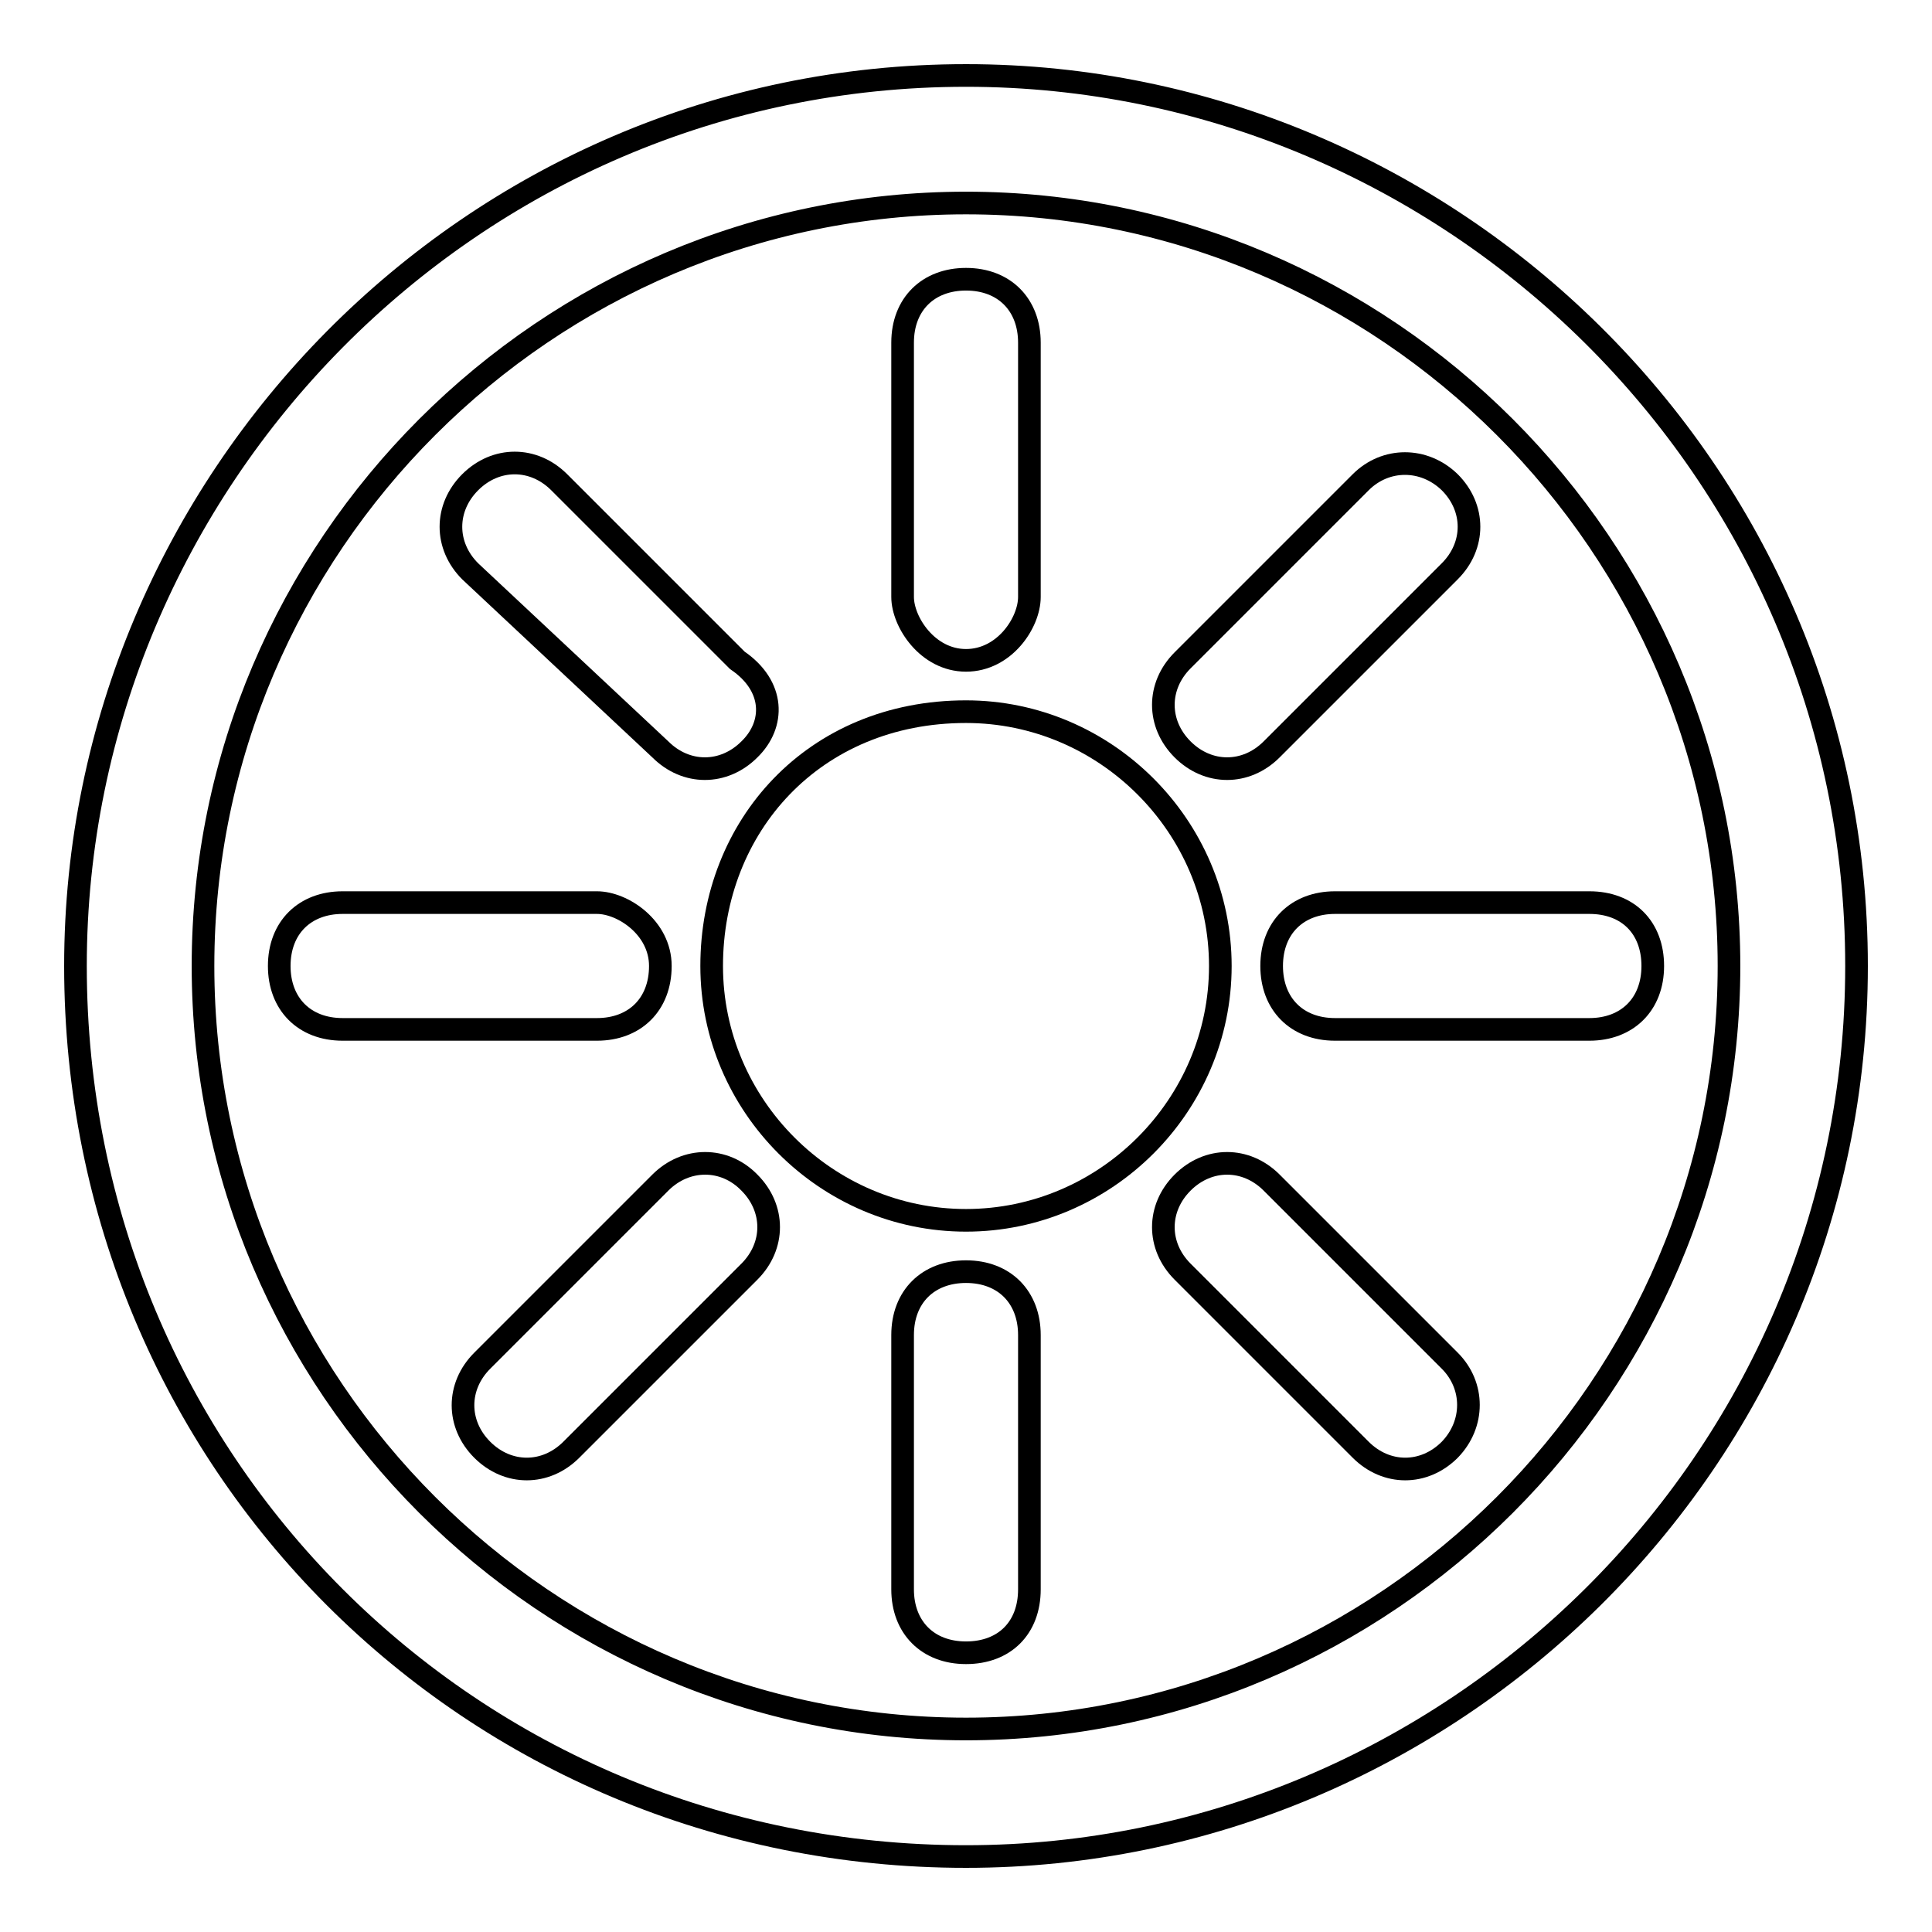
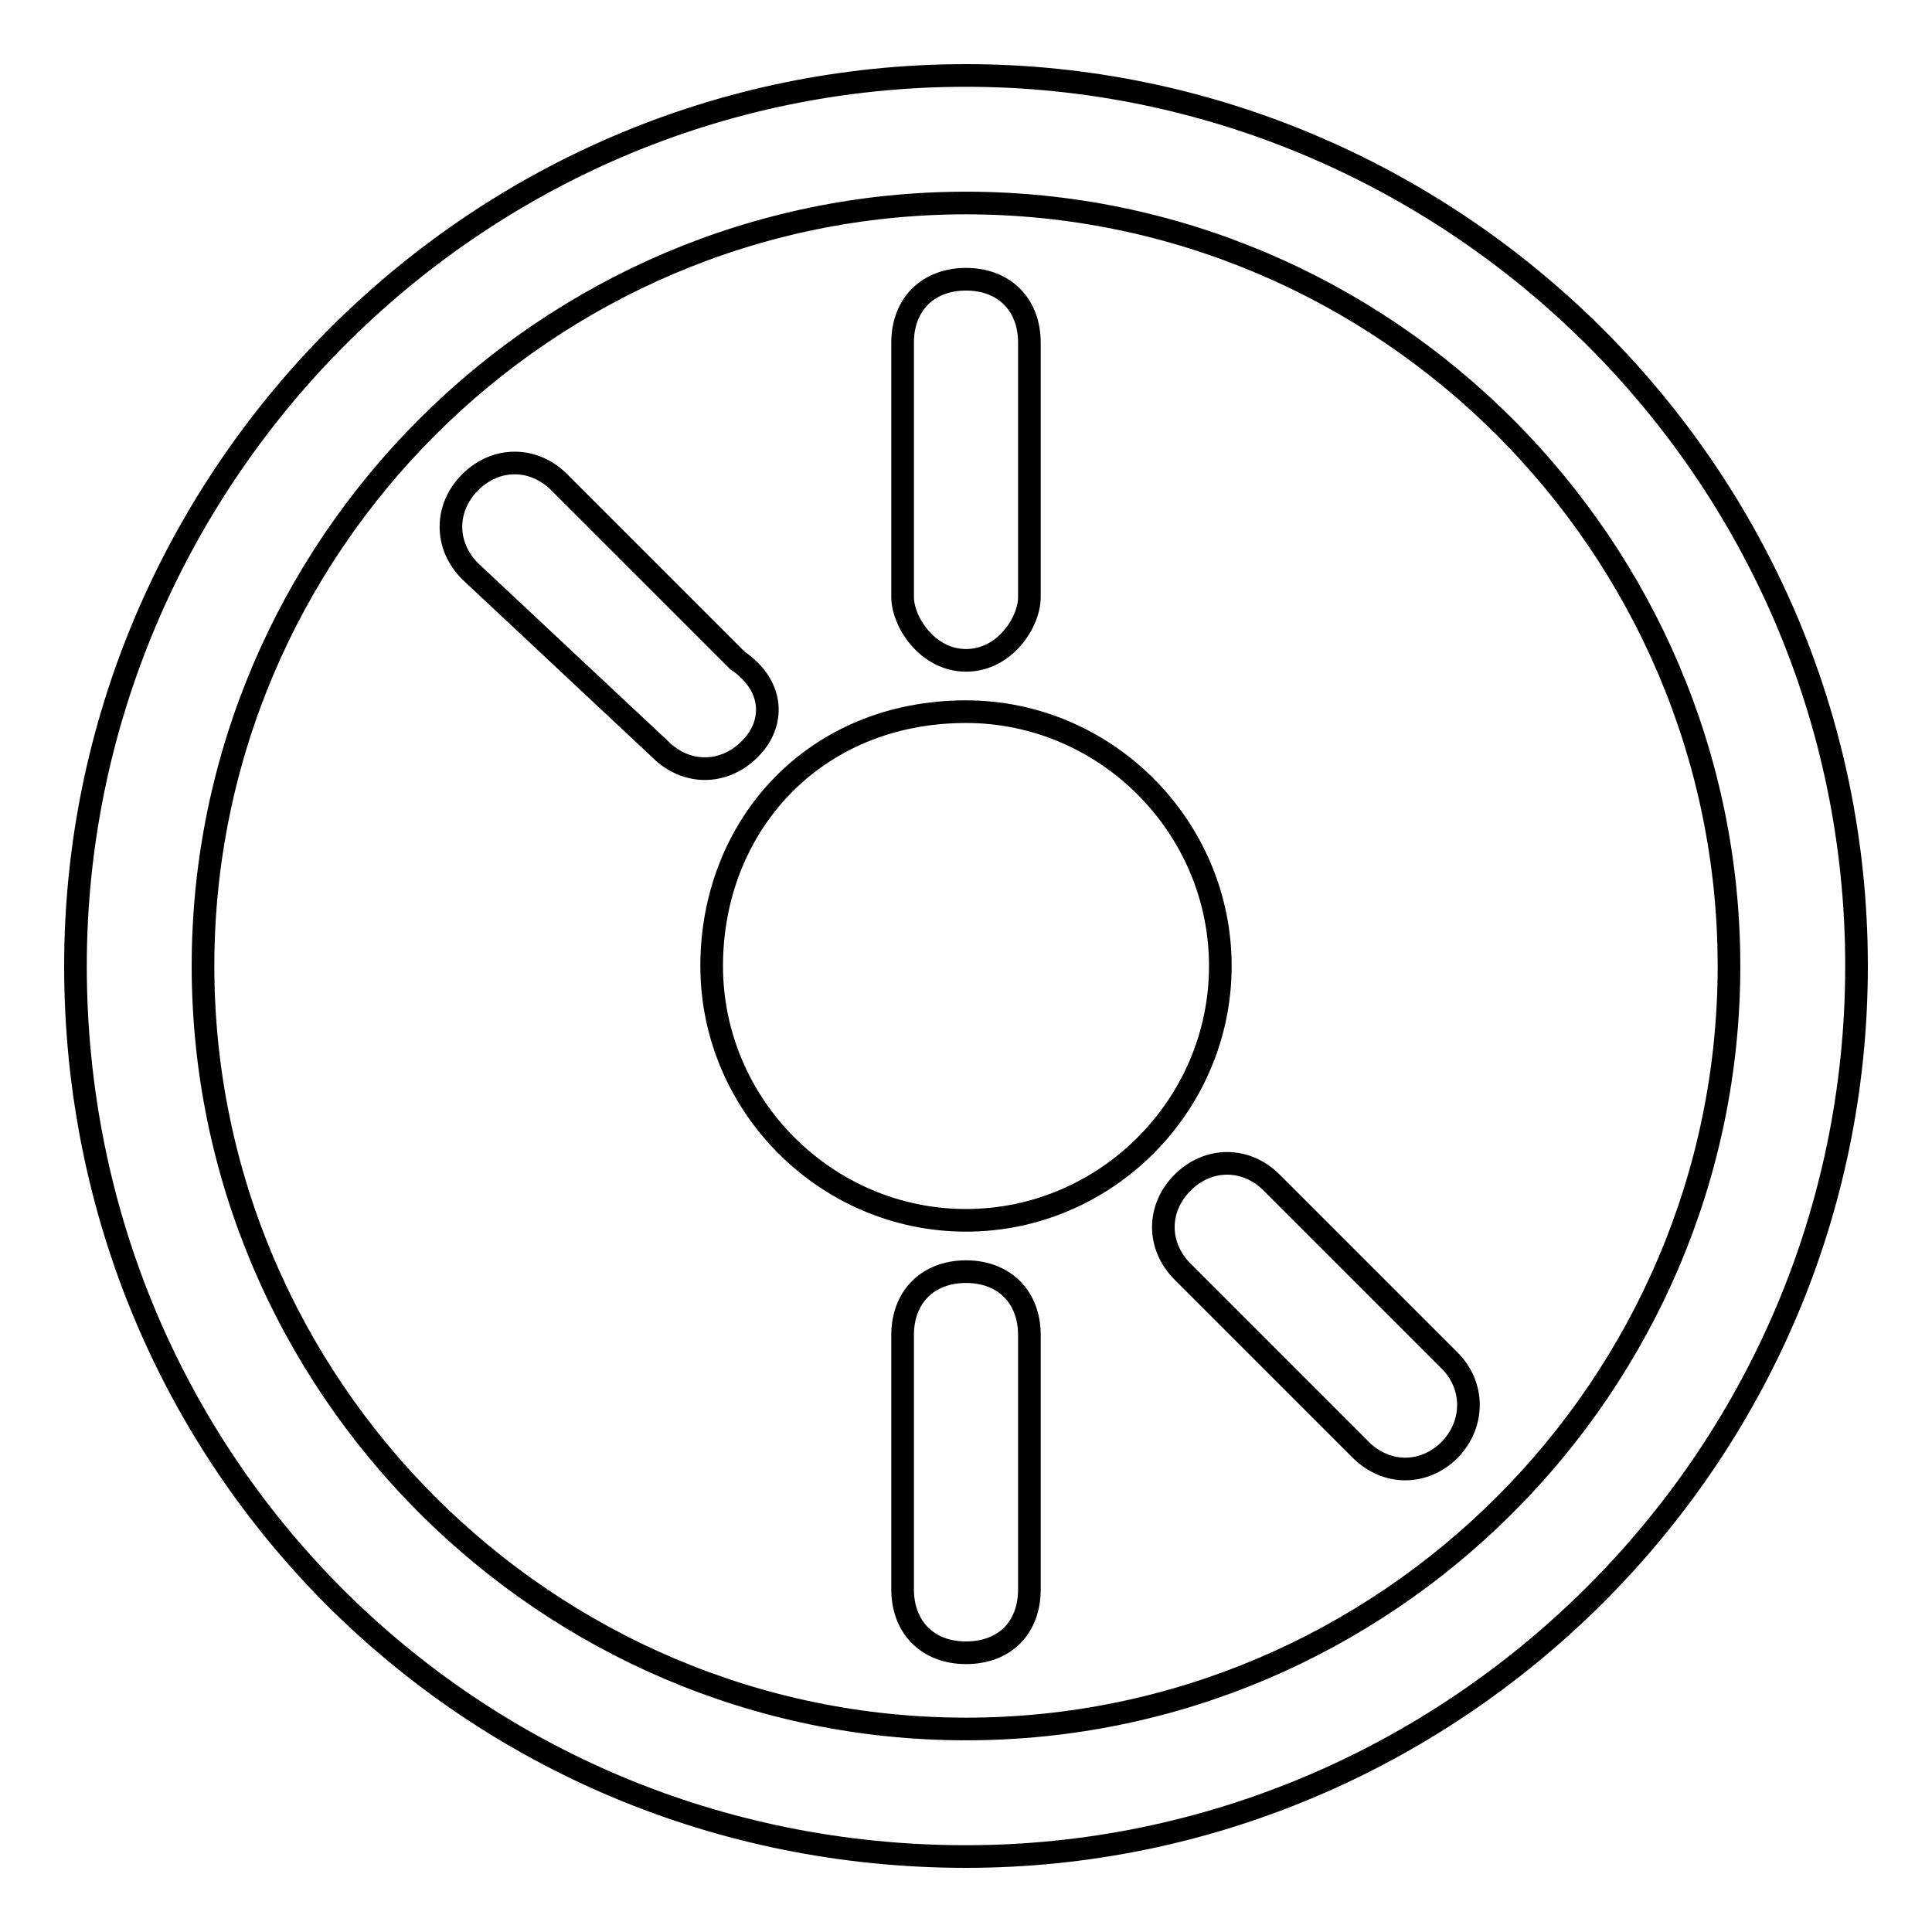
<svg xmlns="http://www.w3.org/2000/svg" version="1.1" x="0px" y="0px" viewBox="0 0 256 256" enable-background="new 0 0 256 256" xml:space="preserve">
  <g>
    <g>
      <path stroke-width="3" fill-opacity="0" stroke="#000000" d="M128,26.9c55.6,0,101.1,45.5,101.1,101.1c0,55.6-45.5,101.1-101.1,101.1S26.9,183.6,26.9,128C26.9,72.4,72.4,26.9,128,26.9 M128,10C62.3,10,10,63.9,10,128c0,65.7,52.3,118,118,118c64.1,0,118-52.3,118-118C246,62.3,192.1,10,128,10L128,10z" />
      <path stroke-width="3" fill-opacity="0" stroke="#000000" d="M128,94.3c18.5,0,33.7,15.2,33.7,33.7s-15.2,33.7-33.7,33.7S94.3,146.5,94.3,128S107.8,94.3,128,94.3z" />
      <path stroke-width="3" fill-opacity="0" stroke="#000000" d="M128,87.5L128,87.5c-5.1,0-8.4-5.1-8.4-8.4V45.4c0-5.1,3.4-8.4,8.4-8.4l0,0c5.1,0,8.4,3.4,8.4,8.4v33.7C136.4,82.5,133.1,87.5,128,87.5z" />
      <path stroke-width="3" fill-opacity="0" stroke="#000000" d="M128,219L128,219c-5.1,0-8.4-3.4-8.4-8.4v-33.7c0-5.1,3.4-8.4,8.4-8.4l0,0c5.1,0,8.4,3.4,8.4,8.4v33.7C136.4,215.7,133.1,219,128,219z" />
-       <path stroke-width="3" fill-opacity="0" stroke="#000000" d="M87.5,128L87.5,128c0,5.1-3.4,8.4-8.4,8.4H45.4c-5.1,0-8.4-3.4-8.4-8.4l0,0c0-5.1,3.4-8.4,8.4-8.4h33.7C82.5,119.6,87.5,122.9,87.5,128z" />
-       <path stroke-width="3" fill-opacity="0" stroke="#000000" d="M219,128L219,128c0,5.1-3.4,8.4-8.4,8.4h-33.7c-5.1,0-8.4-3.4-8.4-8.4l0,0c0-5.1,3.4-8.4,8.4-8.4h33.7C215.7,119.6,219,122.9,219,128z" />
      <path stroke-width="3" fill-opacity="0" stroke="#000000" d="M99.3,99.3L99.3,99.3c-3.4,3.4-8.4,3.4-11.8,0L62.3,75.7c-3.4-3.4-3.4-8.4,0-11.8l0,0c3.4-3.4,8.4-3.4,11.8,0l23.6,23.6C102.7,90.9,102.7,96,99.3,99.3z" />
      <path stroke-width="3" fill-opacity="0" stroke="#000000" d="M192.1,192.1L192.1,192.1c-3.4,3.4-8.4,3.4-11.8,0l-23.6-23.6c-3.4-3.4-3.4-8.4,0-11.8l0,0c3.4-3.4,8.4-3.4,11.8,0l23.6,23.6C195.4,183.6,195.4,188.7,192.1,192.1z" />
-       <path stroke-width="3" fill-opacity="0" stroke="#000000" d="M99.3,156.7L99.3,156.7c3.4,3.4,3.4,8.4,0,11.8l-23.6,23.6c-3.4,3.4-8.4,3.4-11.8,0l0,0c-3.4-3.4-3.4-8.4,0-11.8l23.6-23.6C90.9,153.3,96,153.3,99.3,156.7z" />
-       <path stroke-width="3" fill-opacity="0" stroke="#000000" d="M192.1,63.9L192.1,63.9c3.4,3.4,3.4,8.4,0,11.8l-23.6,23.6c-3.4,3.4-8.4,3.4-11.8,0l0,0c-3.4-3.4-3.4-8.4,0-11.8l23.6-23.6C183.6,60.6,188.7,60.6,192.1,63.9z" />
    </g>
  </g>
</svg>